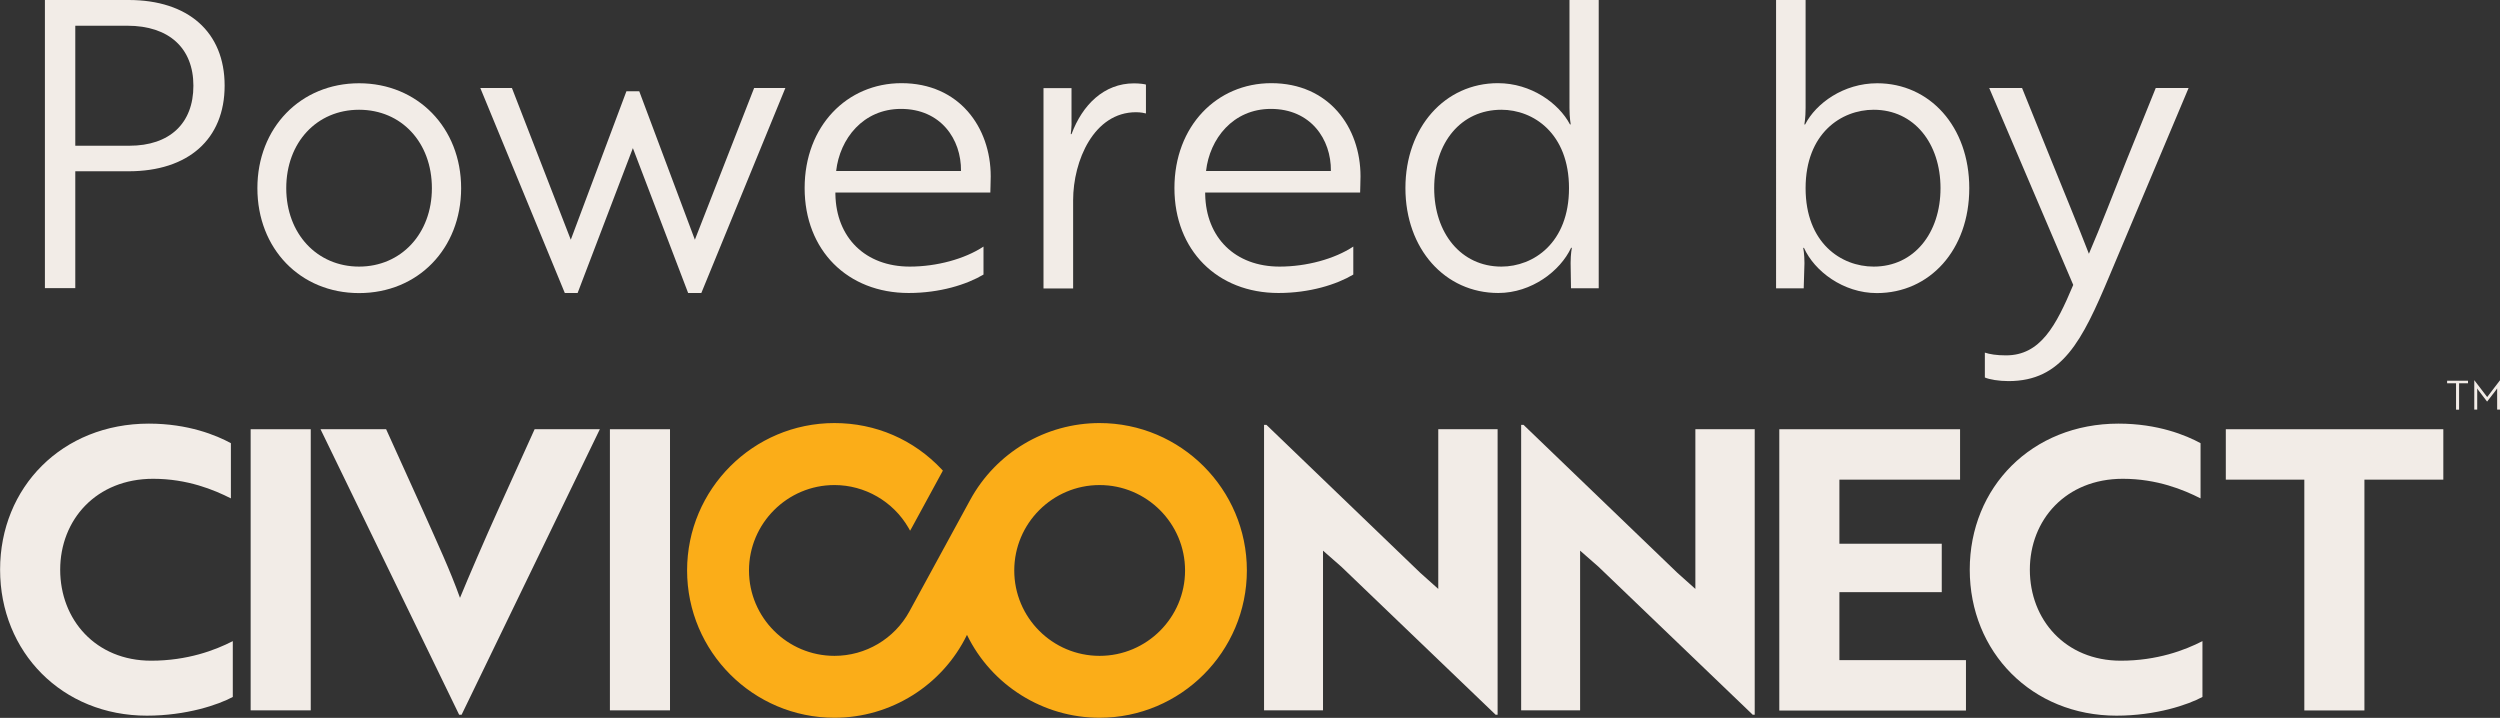
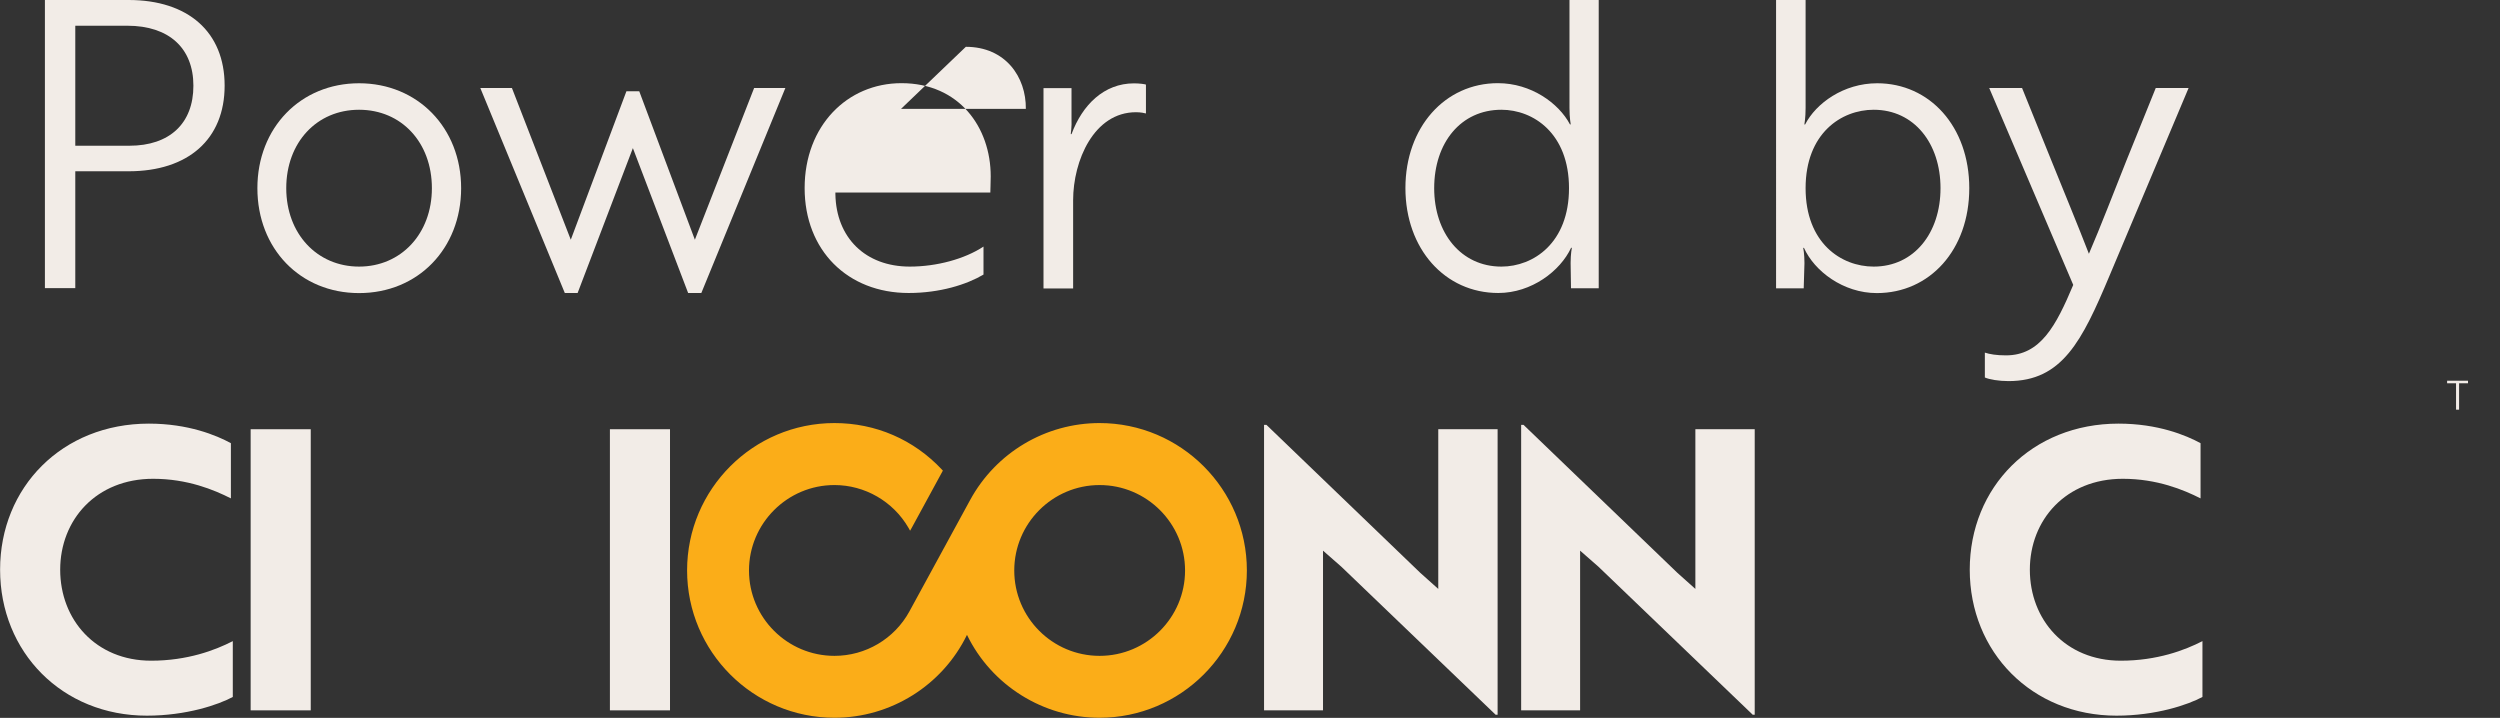
<svg xmlns="http://www.w3.org/2000/svg" id="Layer_1" data-name="Layer 1" viewBox="0 0 263.32 75.61">
  <rect x="0" y="0" width="263.32" height="75.61" fill="#333333" stroke="none" />
  <defs>
    <style>
      .cls-1 {
        fill: #f2ece7;
      }

      .cls-1, .cls-2 {
        stroke-width: 0px;
      }

      .cls-2 {
        fill: #fbad18;
      }
    </style>
  </defs>
  <g>
    <path class="cls-1" d="M7.93,18.04v12.31h-3.2V0h8.81c6.28,0,10.12,3.37,10.12,9.02s-3.84,9.02-10.12,9.02h-5.61ZM7.93,2.7v12.65h5.69c4.26,0,6.75-2.36,6.75-6.32s-2.57-6.32-6.96-6.32h-5.48Z" />
    <path class="cls-1" d="M48.57,19.82c0,6.37-4.55,11.05-10.75,11.05s-10.71-4.68-10.71-11.05,4.55-11.05,10.71-11.05,10.75,4.68,10.75,11.05ZM45.49,19.82c0-4.81-3.2-8.26-7.67-8.26s-7.67,3.46-7.67,8.26,3.25,8.26,7.67,8.26,7.67-3.46,7.67-8.26Z" />
    <path class="cls-1" d="M73.19,25.25l6.24-15.98h3.29l-8.85,21.59h-1.39l-5.82-15.26-5.82,15.26h-1.35l-8.9-21.59h3.33l6.2,15.98,5.86-15.64h1.35l5.86,15.64Z" />
-     <path class="cls-1" d="M104.35,18.59c0,.67-.04,1.31-.04,1.69h-16.32v.17c.08,4.59,3.16,7.63,7.84,7.63,2.82,0,5.78-.8,7.76-2.11v2.95c-1.77,1.05-4.59,1.94-7.88,1.94-6.45,0-10.96-4.51-10.96-11.05s4.47-11.05,10.2-11.05c6.07,0,9.4,4.64,9.4,9.82ZM94.9,11.47c-4,0-6.45,3.16-6.83,6.54h13.15c.04-3.37-2.15-6.54-6.32-6.54Z" />
+     <path class="cls-1" d="M104.35,18.59c0,.67-.04,1.31-.04,1.69h-16.32v.17c.08,4.59,3.16,7.63,7.84,7.63,2.82,0,5.78-.8,7.76-2.11v2.95c-1.77,1.05-4.59,1.94-7.88,1.94-6.45,0-10.96-4.51-10.96-11.05s4.47-11.05,10.2-11.05c6.07,0,9.4,4.64,9.4,9.82ZM94.9,11.47h13.15c.04-3.37-2.15-6.54-6.32-6.54Z" />
    <path class="cls-1" d="M109.91,9.28h2.95v3.25c.04.84-.08,1.52-.08,1.6h.08c1.14-3.08,3.42-5.35,6.58-5.35.59,0,1.14.08,1.26.13v3.04c-.13-.04-.55-.13-1.05-.13-4.43,0-6.62,5.1-6.62,9.28v9.28h-3.12V9.28Z" />
-     <path class="cls-1" d="M143.3,18.59c0,.67-.04,1.31-.04,1.69h-16.32v.17c.08,4.59,3.16,7.63,7.84,7.63,2.82,0,5.78-.8,7.76-2.11v2.95c-1.77,1.05-4.59,1.94-7.88,1.94-6.45,0-10.96-4.51-10.96-11.05s4.47-11.05,10.2-11.05c6.07,0,9.4,4.64,9.4,9.82ZM133.86,11.47c-4,0-6.45,3.16-6.83,6.54h13.15c.04-3.37-2.15-6.54-6.32-6.54Z" />
    <path class="cls-1" d="M168.38,30.36h-2.91l-.04-2.66c0-.97.13-1.6.13-1.6h-.08c-1.14,2.45-4.17,4.76-7.67,4.76-5.61,0-9.78-4.64-9.78-11.05s4.17-11.05,9.74-11.05c3.5,0,6.41,2.11,7.59,4.34h.08s-.13-.67-.13-1.73V0h3.08v30.36ZM151.06,19.82c0,4.72,2.82,8.26,7.08,8.26,3.37,0,7.12-2.49,7.12-8.26s-3.75-8.26-7.12-8.26c-4.26,0-7.08,3.46-7.08,8.26Z" />
    <path class="cls-1" d="M187.06,0h3.12v11.38c0,1.05-.13,1.73-.13,1.73h.08c1.14-2.23,4.05-4.34,7.59-4.34,5.52,0,9.7,4.55,9.7,11.05s-4.17,11.05-9.74,11.05c-3.54,0-6.58-2.32-7.67-4.76h-.08s.13.63.13,1.6l-.08,2.66h-2.91V0ZM190.18,19.82c0,5.78,3.75,8.26,7.17,8.26,4.26,0,7.04-3.54,7.04-8.26s-2.78-8.26-7.04-8.26c-3.42,0-7.17,2.49-7.17,8.26Z" />
    <path class="cls-1" d="M209.06,37.14c.51.17,1.22.29,2.23.29,3.63,0,5.27-3.12,7.08-7.42l-8.85-20.74h3.46l3.12,7.72c1.31,3.25,2.66,6.49,3.92,9.74,1.22-2.82,2.74-6.79,3.92-9.74l3.12-7.72h3.46l-8.35,19.82c-2.87,6.83-4.97,11.05-10.62,11.05-1.01,0-2.02-.17-2.49-.38v-2.61Z" />
  </g>
  <g>
    <path class="cls-1" d="M24.31,52.49c-1.77-.9-4.57-2.06-8.18-2.06-6,0-9.79,4.32-9.79,9.58s3.74,9.58,9.58,9.58c3.83,0,6.75-1.11,8.6-2.06v5.88c-1.52.82-4.89,1.97-9.05,1.97-8.93,0-15.46-6.7-15.46-15.38s6.54-15.38,15.67-15.38c4.15,0,7.12,1.23,8.64,2.06v5.8Z" />
    <path class="cls-1" d="M26.4,74.82v-29.61h6.33v29.61h-6.33Z" />
-     <path class="cls-1" d="M48.61,75.28h-.25l-14.6-30.07h6.91l3.87,8.55c1.52,3.41,2.88,6.33,3.91,9.21.86-2.1,2.67-6.29,3.99-9.21l3.87-8.55h6.87l-14.56,30.07Z" />
    <path class="cls-1" d="M64.24,74.82v-29.61h6.33v29.61h-6.33Z" />
    <path class="cls-1" d="M157.53,75.28l-16.25-15.59-1.93-1.69v16.82h-6.21v-30.07h.25l16.21,15.59,1.89,1.69v-16.82h6.25v30.07h-.21Z" />
    <path class="cls-1" d="M184.61,75.28l-16.25-15.59-1.93-1.69v16.82h-6.21v-30.07h.25l16.21,15.59,1.89,1.69v-16.82h6.25v30.07h-.21Z" />
-     <path class="cls-1" d="M187.41,74.82v-29.61h19.04v5.31h-12.71v6.75h10.78v5.1h-10.78v7.16h13.33v5.31h-19.66Z" />
    <path class="cls-1" d="M231.77,52.49c-1.77-.9-4.57-2.06-8.18-2.06-6,0-9.79,4.32-9.79,9.58s3.74,9.58,9.58,9.58c3.83,0,6.75-1.11,8.6-2.06v5.88c-1.52.82-4.89,1.97-9.05,1.97-8.92,0-15.46-6.7-15.46-15.38s6.54-15.38,15.67-15.38c4.15,0,7.12,1.23,8.64,2.06v5.8Z" />
-     <path class="cls-1" d="M249.04,50.52v24.31h-6.33v-24.31h-8.27v-5.31h22.91v5.31h-8.31Z" />
    <path class="cls-2" d="M115.82,44.56c-5.69,0-10.92,3.11-13.64,8.11l-6.4,11.74c-1.58,2.88-4.6,4.67-7.89,4.67-4.96,0-9-4.03-9-8.99s4.04-9,9-9c3.2,0,6.18,1.72,7.79,4.49l.18.32.18-.32,3.2-5.88.07-.13-.1-.11c-2.96-3.16-6.98-4.9-11.32-4.9-8.56,0-15.52,6.96-15.52,15.52s6.96,15.52,15.52,15.52c5.94,0,11.37-3.41,13.96-8.73,2.59,5.32,8.03,8.73,13.96,8.73,8.56,0,15.52-6.96,15.52-15.52s-6.96-15.52-15.52-15.52ZM124.82,60.09c0,4.96-4.04,8.99-9,8.99s-8.99-4.03-8.99-8.99,4.03-9,8.99-9,9,4.04,9,9Z" />
    <g>
      <path class="cls-1" d="M259.01,40.37v2.78h-.32v-2.78h-.94v-.27h2.2v.27h-.94Z" />
-       <path class="cls-1" d="M261,41.03l-.08-.12c0,.1,0,.19,0,.28v1.95h-.31v-3.1h0l1.36,1.78,1.36-1.78h0v3.1h-.31v-1.95c0-.09,0-.19,0-.28-.04.07-.11.16-.17.24l-.89,1.15-.97-1.27Z" />
    </g>
  </g>
</svg>